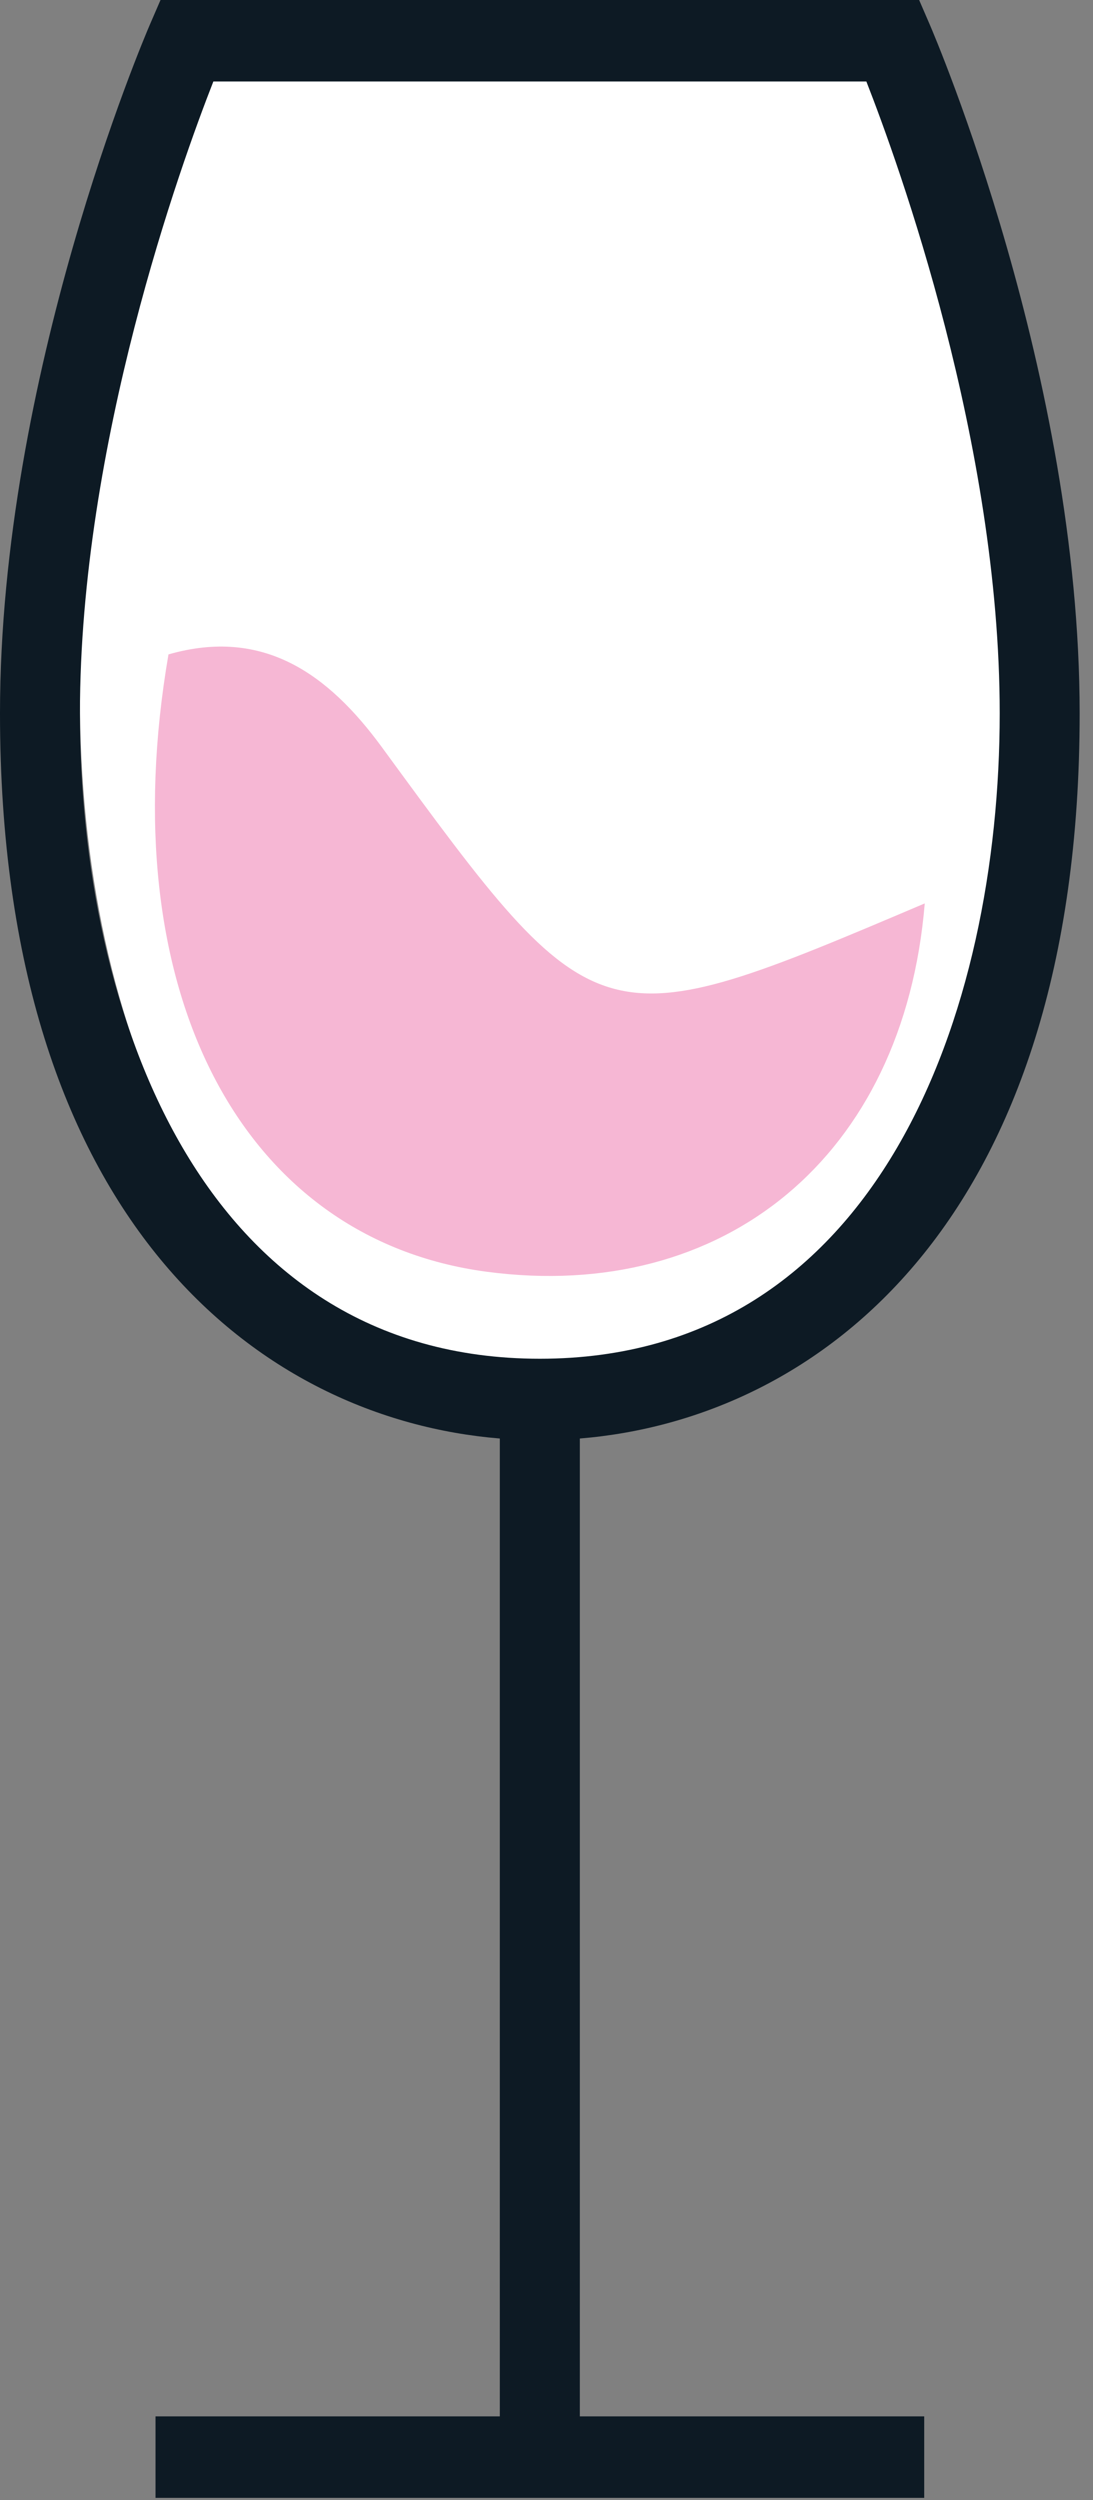
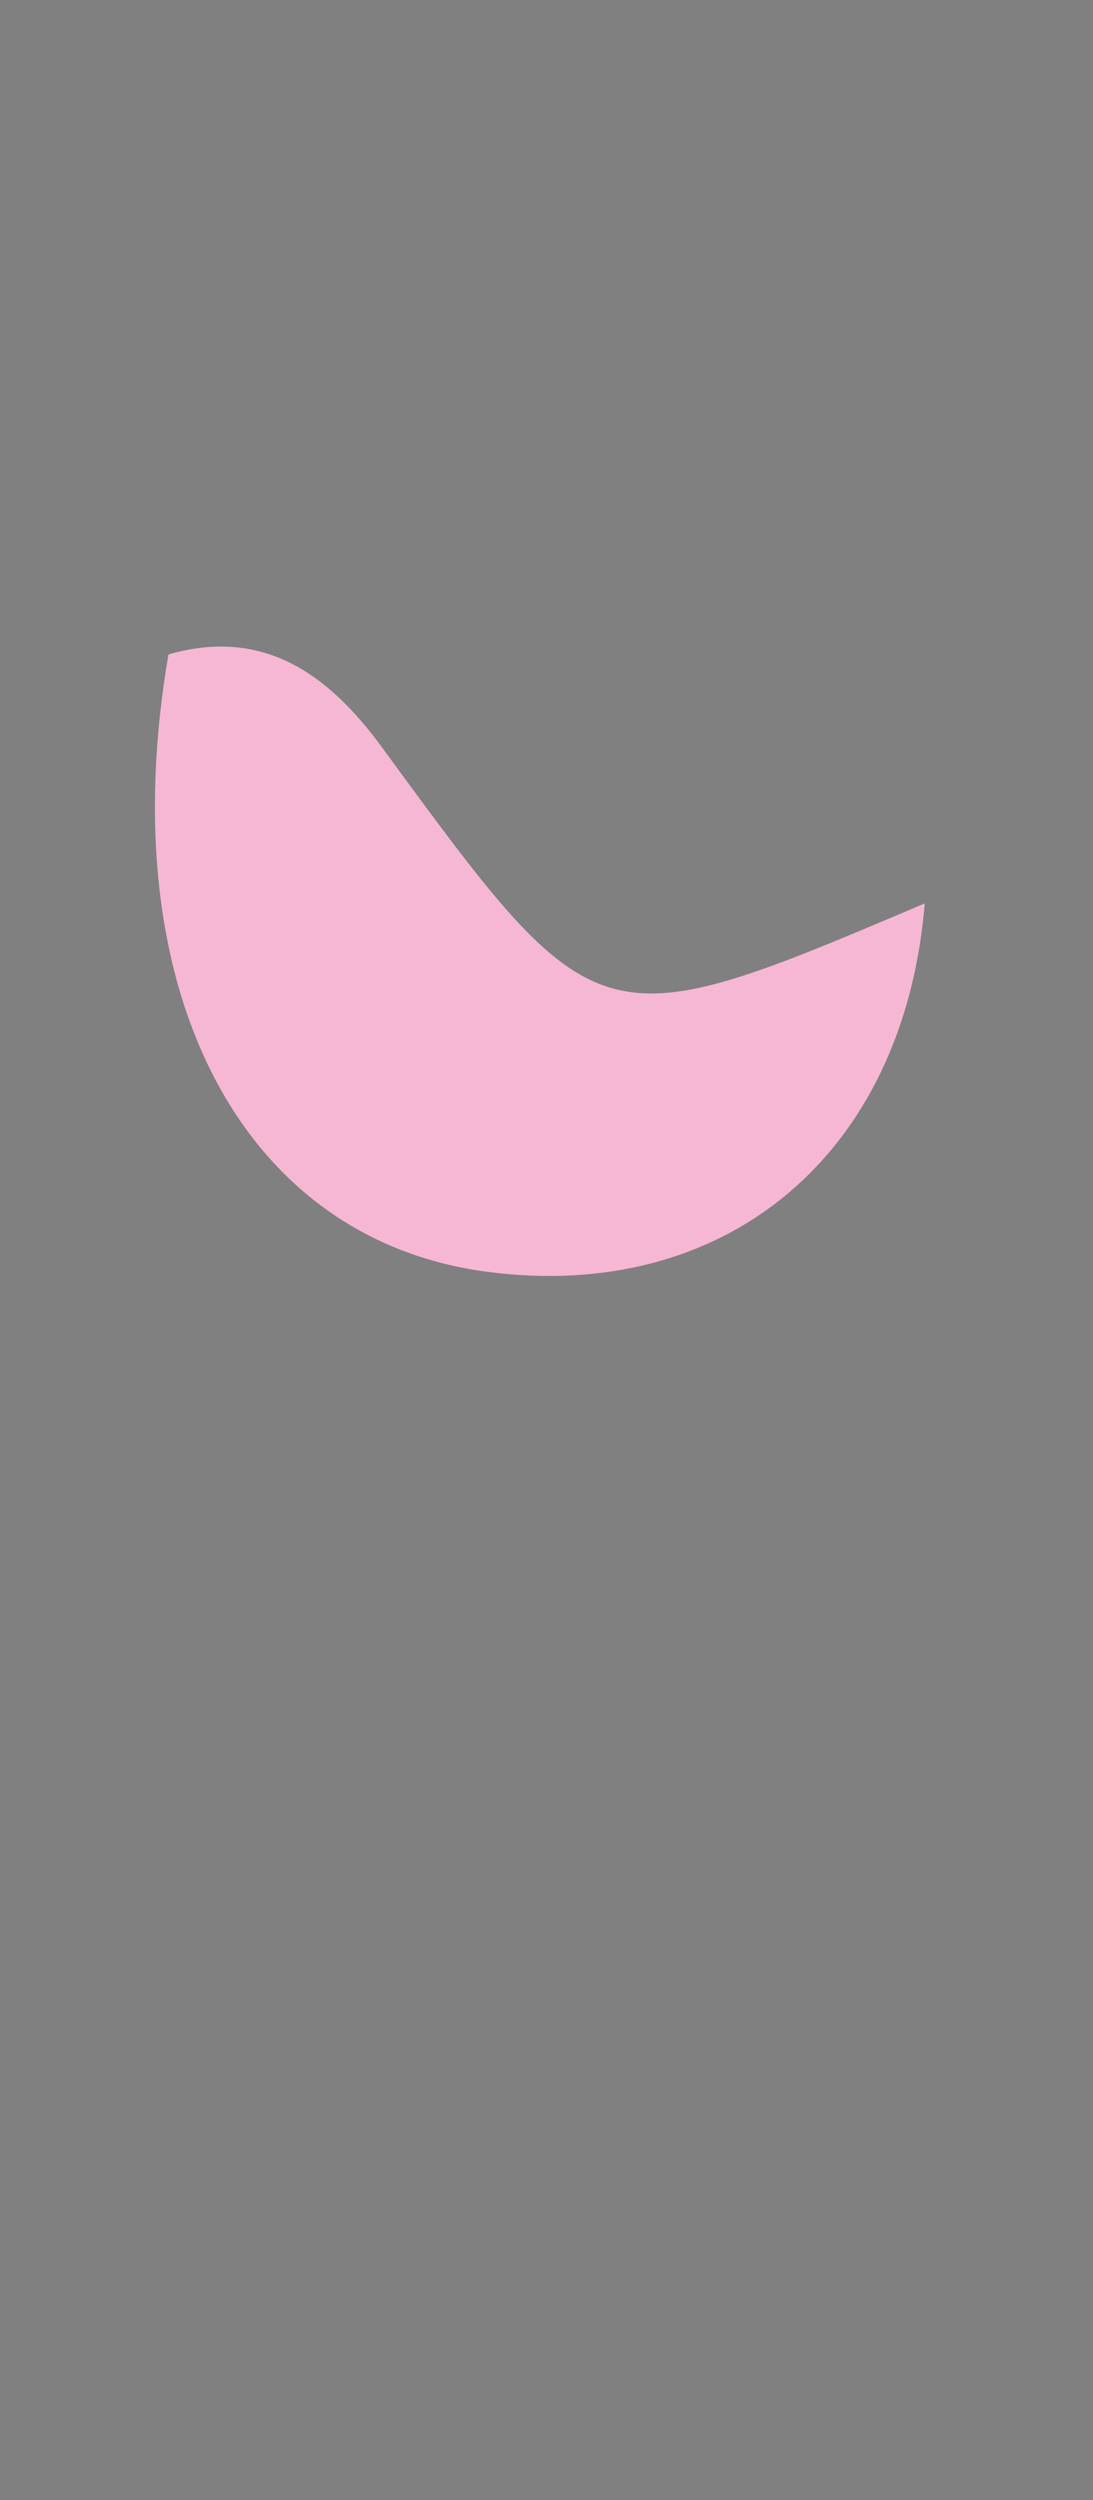
<svg xmlns="http://www.w3.org/2000/svg" width="14px" height="32px" viewBox="0 0 14 32" version="1.1">
  <rect x="0" y="0" width="14" height="32" fill="#808080" stroke="none" />
  <g id="critères-vins" stroke="none" stroke-width="1" fill="none" fill-rule="evenodd">
    <g transform="translate(-64, -163)" id="verre-rouge">
      <g transform="translate(64, 163)">
        <g id="Group-5">
-           <path d="M2.807,0.348 L11.534,0.348 C11.967,1.473 13.317,5.274 13.317,8.951 C13.317,13.005 11.707,17.739 7.171,17.739 C2.634,17.739 1.024,13.005 1.024,8.951 C1.024,5.274 2.374,1.473 2.807,0.348 Z" id="Path" fill="#FFFFFF" />
          <path d="M11.845,11.563 C11.576,14.806 9.272,16.679 6.237,16.278 C3.082,15.861 1.42,12.664 2.158,8.376 C3.375,8.027 4.207,8.629 4.891,9.563 C7.656,13.341 7.654,13.342 11.845,11.563" id="Fill-1" fill="#F6B7D4" />
-           <path d="M1.024,9.13 C1.024,5.674 2.318,2.101 2.733,1.043 L11.097,1.043 C11.511,2.101 12.805,5.674 12.805,9.13 C12.805,12.941 11.262,17.391 6.915,17.391 C2.567,17.391 1.024,12.941 1.024,9.13 L1.024,9.13 Z M7.427,18.412 C10.49,18.162 13.829,15.633 13.829,9.13 C13.829,4.81 11.986,0.493 11.908,0.312 L11.773,0 L2.056,0 L1.921,0.312 C1.843,0.493 0,4.81 0,9.13 C0,15.633 3.34,18.162 6.402,18.412 L6.402,30.928 L1.992,30.928 L1.992,31.971 L11.838,31.971 L11.838,30.928 L7.427,30.928 L7.427,18.412 Z" id="Fill-3" fill="#0D1A24" />
        </g>
      </g>
    </g>
  </g>
</svg>